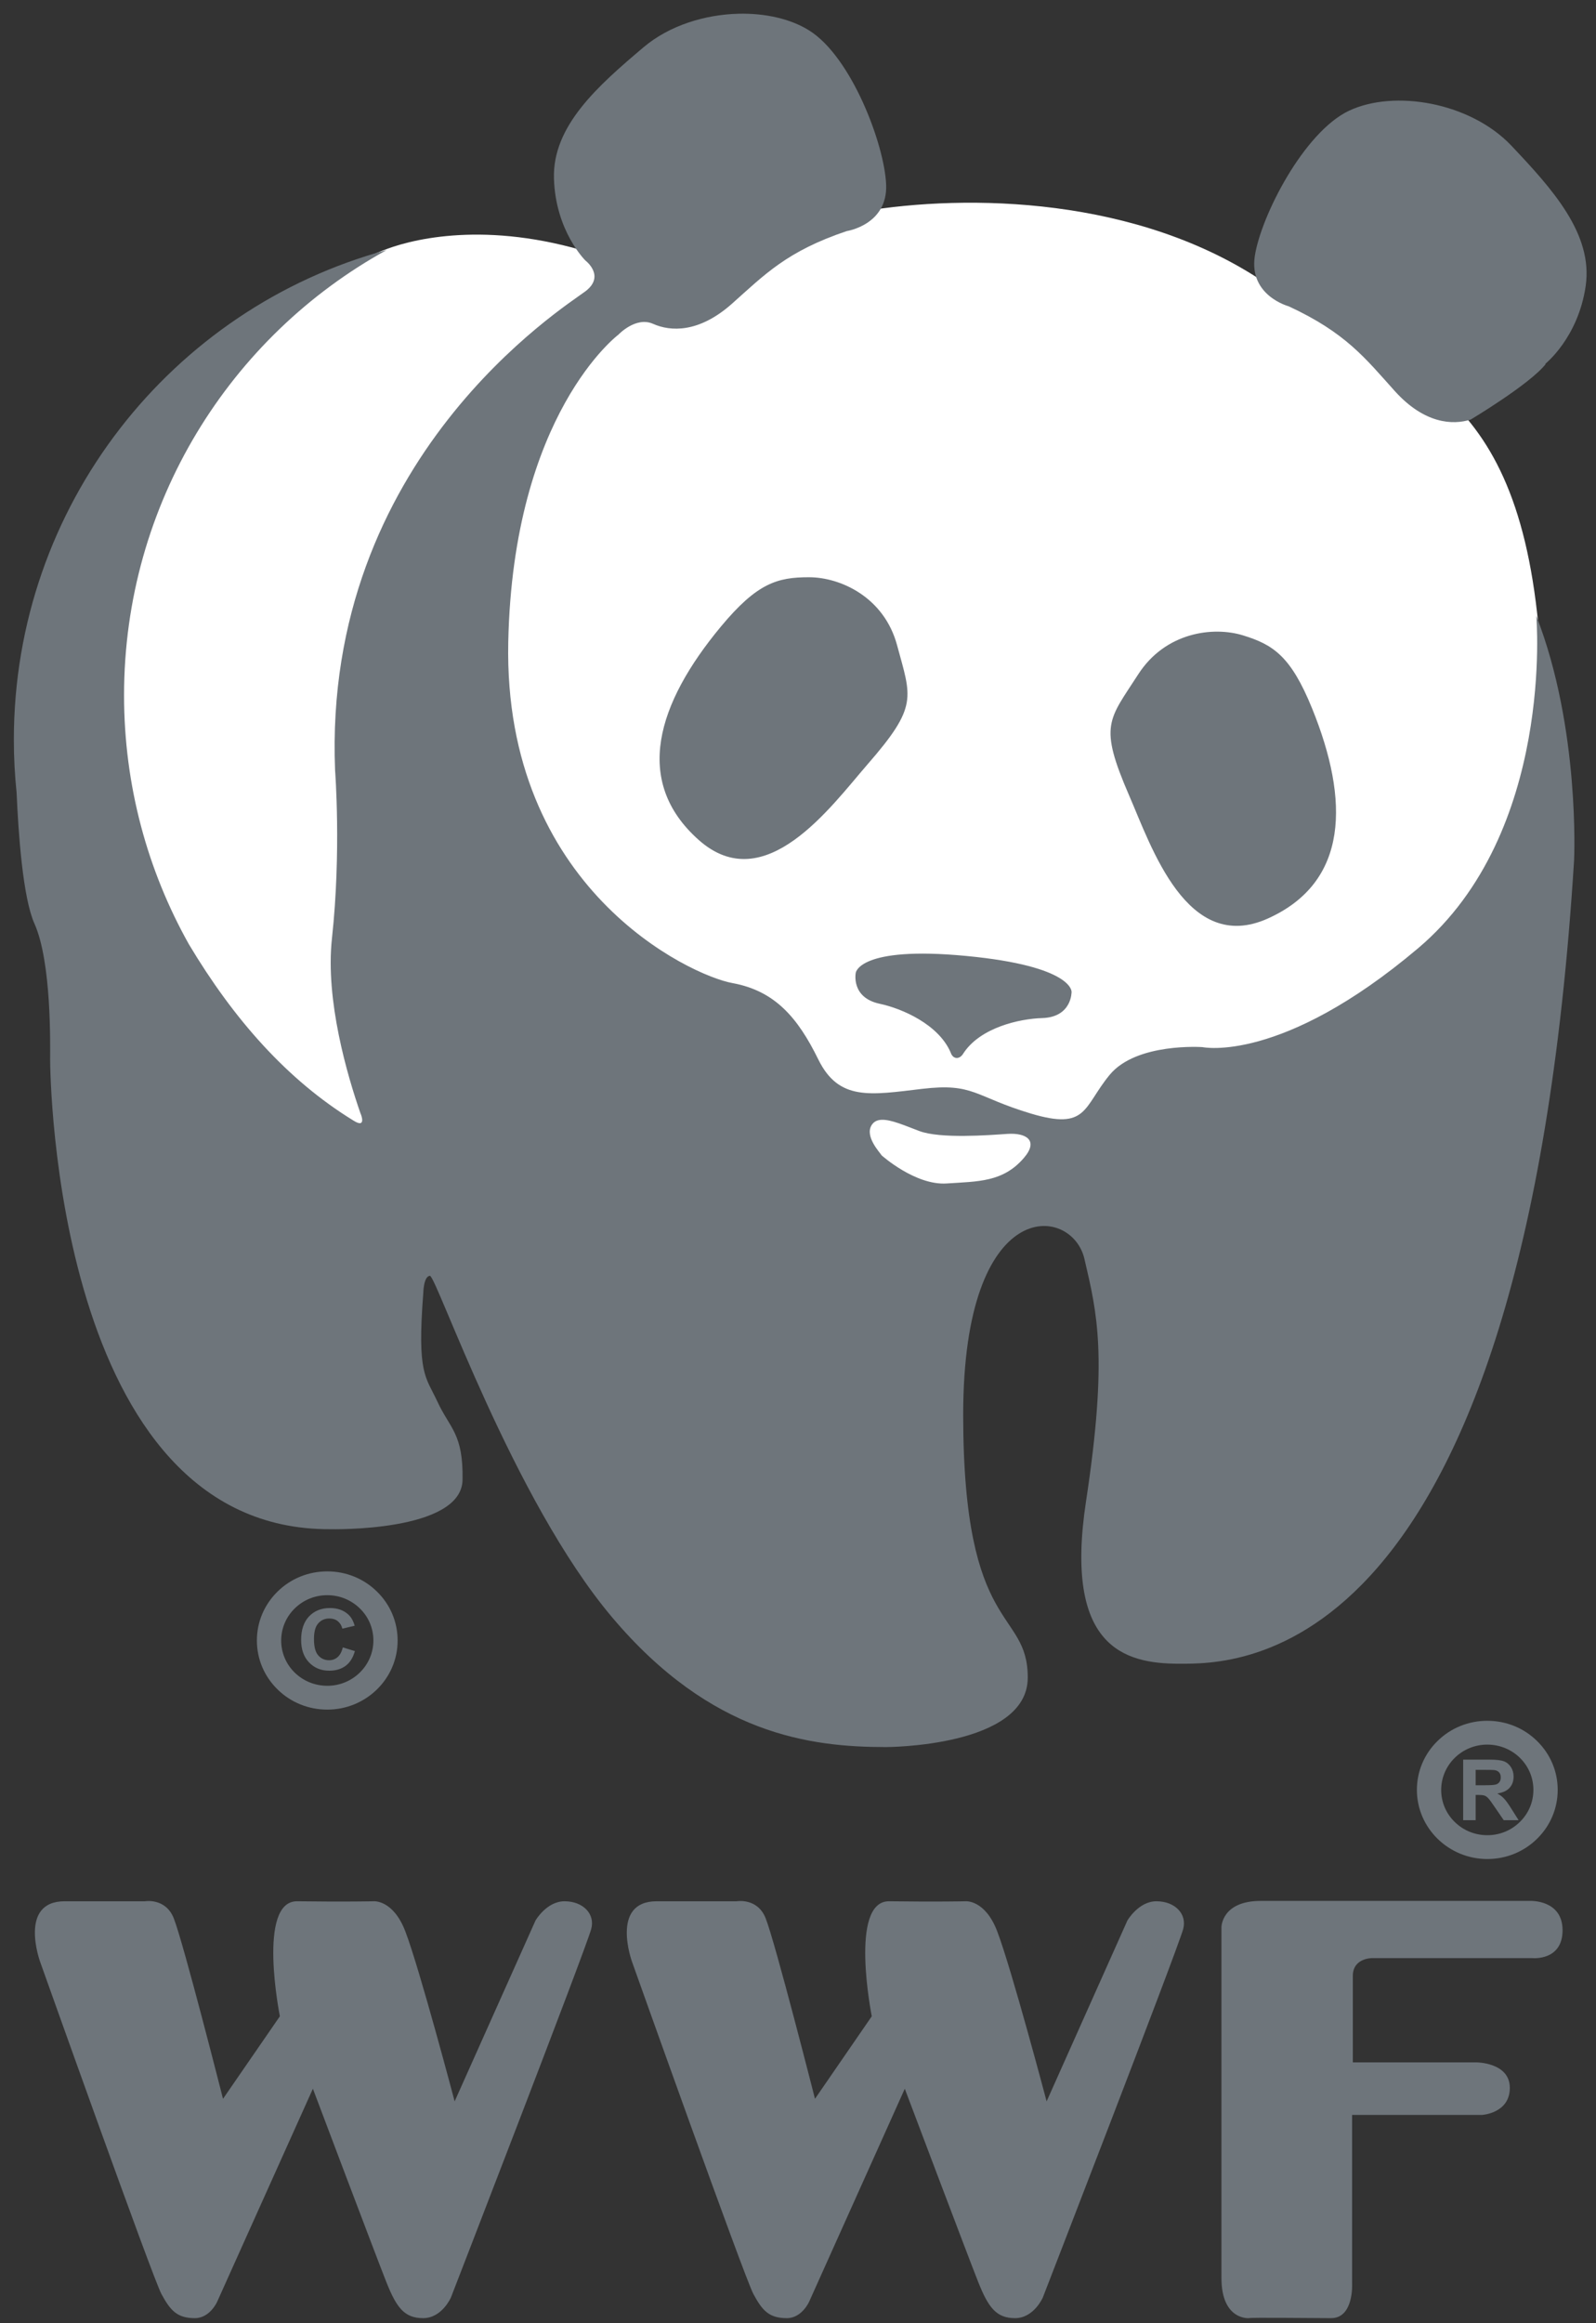
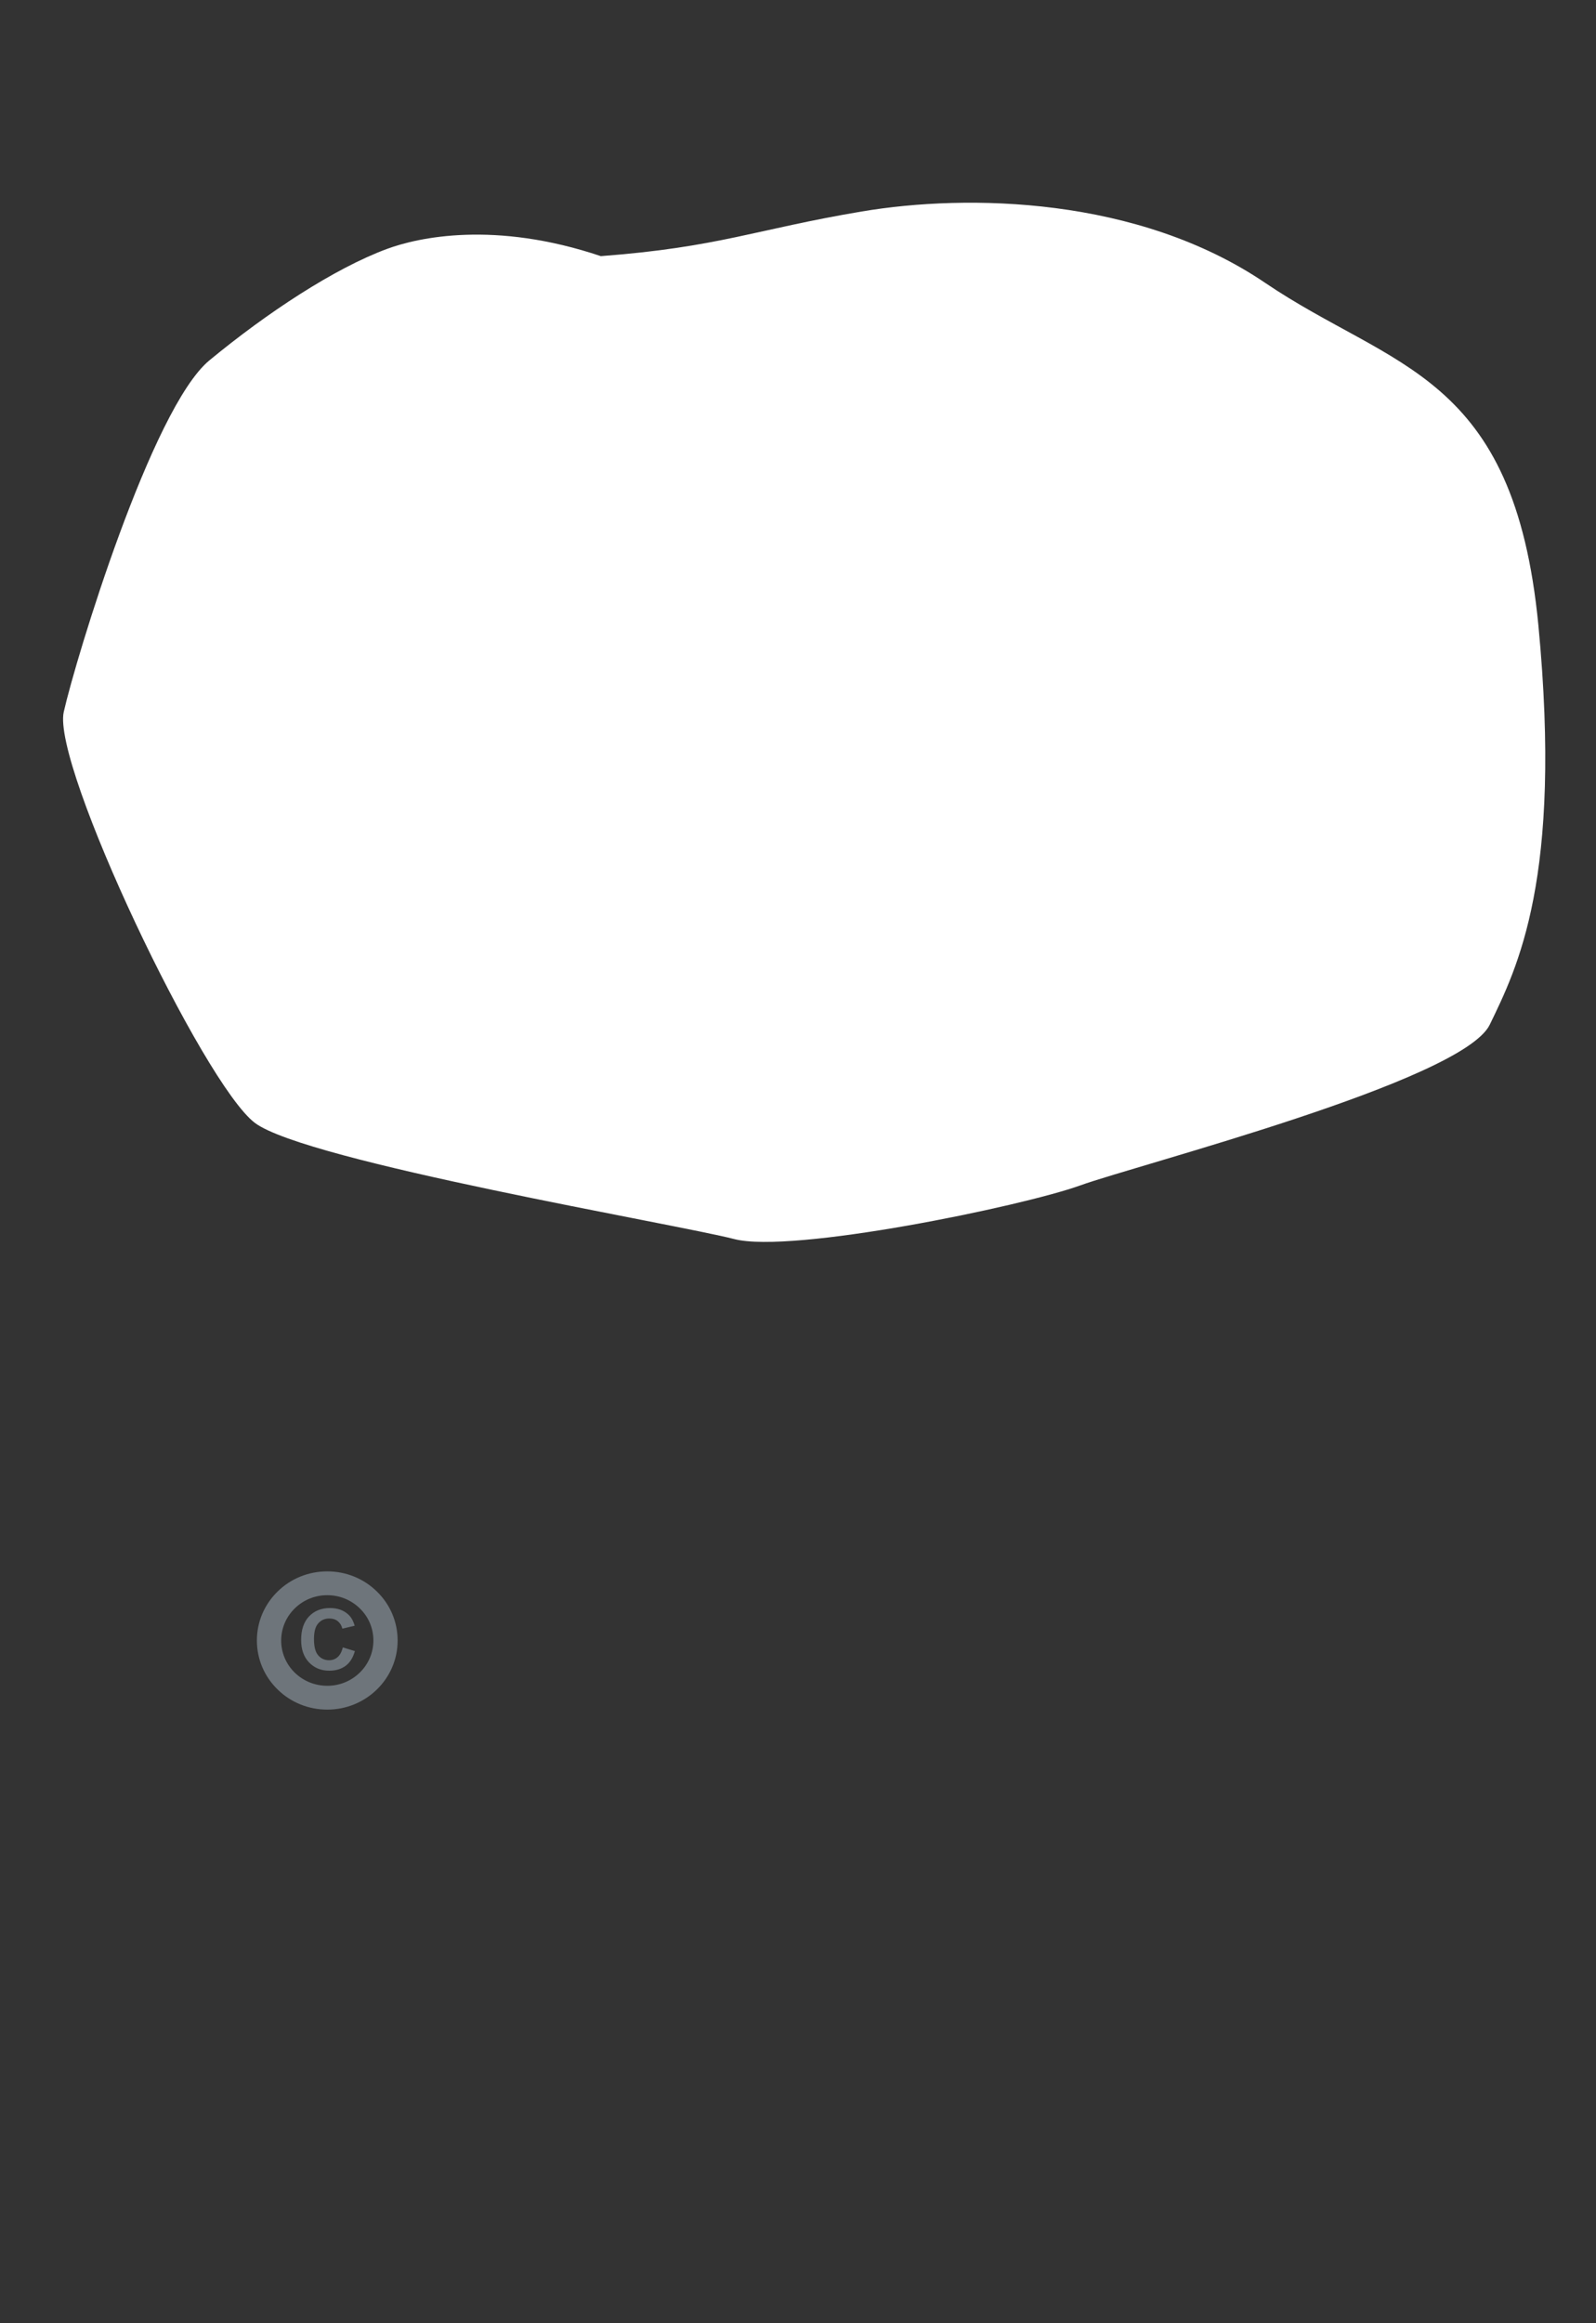
<svg xmlns="http://www.w3.org/2000/svg" width="22" height="32" viewBox="0 0 22 32" fill="none">
  <rect x="0" y="0" width="22" height="32" fill="#333333" stroke="none" />
  <path d="M5.336 3.428C5.765 3.27 6.818 3.036 8.282 3.528C9.913 3.405 10.415 3.159 11.879 2.913C13.342 2.667 15.685 2.708 17.441 3.897C19.198 5.087 20.871 5.128 21.206 8.615C21.54 12.102 20.913 13.333 20.536 14.113C20.16 14.892 15.685 16.041 14.89 16.328C14.095 16.615 10.917 17.272 10.122 17.067C9.327 16.861 4.225 16 3.514 15.467C2.803 14.933 0.711 10.543 0.879 9.805C1.046 9.067 2.092 5.62 2.886 4.964C3.681 4.308 4.608 3.697 5.336 3.428Z" fill="white" />
-   <path d="M10.184 0.189C9.717 0.2 9.226 0.351 8.872 0.65C8.242 1.182 7.614 1.735 7.636 2.459C7.657 3.183 8.069 3.588 8.069 3.588C8.069 3.588 8.351 3.8 8.069 4.013C7.787 4.226 4.445 6.312 4.619 10.612C4.619 10.612 4.706 11.731 4.576 12.923C4.482 13.78 4.789 14.818 4.97 15.338C4.975 15.343 5.059 15.556 4.868 15.432C3.962 14.876 3.223 14.042 2.603 13.005C2.035 11.993 1.71 10.822 1.71 9.577C1.71 6.933 3.174 4.63 5.33 3.444C2.372 4.244 0.191 6.962 0.191 10.189C0.191 10.436 0.204 10.68 0.229 10.92C0.253 11.477 0.315 12.365 0.474 12.72C0.713 13.252 0.691 14.401 0.691 14.592C0.691 14.784 0.756 21.084 4.554 21.063C4.554 21.063 6.364 21.107 6.376 20.383C6.387 19.744 6.201 19.677 6.03 19.307C5.867 18.956 5.748 18.935 5.835 17.807C5.835 17.807 5.839 17.578 5.926 17.573C6.013 17.567 7.071 20.659 8.438 22.277C9.805 23.895 11.173 24.064 12.214 24.064C12.214 24.064 14.167 24.065 14.167 23.107C14.167 22.149 13.277 22.532 13.277 19.488C13.277 16.444 14.774 16.594 14.948 17.339C15.122 18.084 15.274 18.68 14.97 20.681C14.666 22.681 15.491 22.916 16.251 22.916C17.01 22.916 21.003 23.043 21.698 11.846C21.698 11.846 21.784 10.037 21.177 8.483C21.177 8.483 21.437 11.464 19.549 13.06C17.661 14.656 16.576 14.423 16.576 14.423C16.576 14.423 15.665 14.358 15.296 14.805C14.928 15.252 14.992 15.572 14.21 15.338C13.429 15.104 13.426 14.913 12.71 14.998C11.994 15.083 11.563 15.167 11.28 14.593C10.998 14.018 10.683 13.648 10.097 13.541C9.511 13.435 6.937 12.233 7.006 8.846C7.071 5.696 8.525 4.609 8.525 4.609C8.525 4.609 8.765 4.354 9.003 4.461C9.242 4.567 9.632 4.589 10.088 4.185C10.543 3.78 10.847 3.46 11.672 3.183C11.672 3.183 12.237 3.098 12.215 2.544C12.193 1.991 11.736 0.779 11.15 0.417C10.894 0.258 10.546 0.181 10.184 0.189ZM12.153 15.424C12.284 15.419 12.473 15.504 12.673 15.579C12.963 15.687 13.627 15.636 13.887 15.618C14.147 15.601 14.321 15.709 14.113 15.95C13.826 16.284 13.483 16.272 13.05 16.301C12.617 16.33 12.153 15.914 12.153 15.914C12.128 15.873 11.917 15.653 12.015 15.497C12.046 15.448 12.093 15.426 12.153 15.424ZM9.936 8.632C10.437 8.029 10.717 7.951 11.151 7.951C11.585 7.951 12.187 8.224 12.366 8.888C12.561 9.612 12.661 9.723 11.957 10.53C11.453 11.11 10.543 12.379 9.632 11.57C8.72 10.761 9.059 9.688 9.936 8.632ZM18.087 9.759C17.793 9.036 17.55 8.88 17.136 8.752C16.722 8.624 16.064 8.708 15.69 9.288C15.283 9.921 15.141 9.981 15.565 10.958C15.87 11.659 16.361 13.155 17.478 12.651C18.595 12.148 18.601 11.024 18.087 9.759ZM13.279 14.51C13.511 14.153 14.053 14.032 14.366 14.023C14.777 14.01 14.771 13.663 14.771 13.663C14.771 13.663 14.8 13.308 13.317 13.167C11.836 13.026 11.796 13.4 11.796 13.4C11.796 13.4 11.726 13.741 12.127 13.826C12.433 13.891 12.94 14.11 13.105 14.499C13.137 14.594 13.229 14.596 13.279 14.51ZM20.273 5.779C20.024 5.858 19.633 5.837 19.226 5.386C18.819 4.934 18.552 4.584 17.764 4.219C17.764 4.219 17.213 4.073 17.297 3.526C17.381 2.978 17.971 1.822 18.594 1.526C19.218 1.23 20.267 1.409 20.833 2.006C21.398 2.603 21.961 3.222 21.858 3.938C21.754 4.655 21.299 5.013 21.299 5.013L21.307 5.014C21.09 5.291 20.273 5.779 20.273 5.779Z" fill="#6E757B" />
  <path d="M4.511 21.644C4.252 21.644 4.008 21.743 3.825 21.923C3.642 22.103 3.541 22.342 3.541 22.596C3.541 22.851 3.642 23.09 3.826 23.27C4.009 23.45 4.253 23.548 4.512 23.548C5.047 23.548 5.482 23.121 5.481 22.596V22.596C5.481 22.341 5.38 22.102 5.197 21.923C5.014 21.743 4.77 21.644 4.511 21.644ZM4.062 23.038C3.942 22.92 3.876 22.763 3.876 22.597C3.876 22.43 3.942 22.273 4.062 22.155C4.182 22.037 4.341 21.972 4.511 21.972C4.681 21.972 4.84 22.037 4.961 22.155C5.081 22.272 5.147 22.429 5.147 22.596V22.596C5.147 22.94 4.862 23.22 4.512 23.22C4.342 23.22 4.182 23.155 4.062 23.038ZM4.725 22.691L4.892 22.742C4.866 22.833 4.824 22.901 4.764 22.945C4.705 22.989 4.63 23.012 4.538 23.012C4.425 23.012 4.333 22.974 4.26 22.898C4.187 22.822 4.151 22.719 4.151 22.588C4.151 22.449 4.187 22.341 4.26 22.264C4.334 22.187 4.43 22.149 4.549 22.149C4.653 22.149 4.737 22.179 4.802 22.239C4.841 22.275 4.87 22.326 4.889 22.393L4.719 22.433C4.709 22.39 4.688 22.356 4.656 22.33C4.625 22.305 4.586 22.293 4.54 22.293C4.477 22.293 4.426 22.315 4.387 22.36C4.347 22.404 4.328 22.476 4.328 22.575C4.328 22.681 4.347 22.756 4.386 22.8C4.424 22.845 4.475 22.868 4.537 22.868C4.582 22.868 4.622 22.853 4.654 22.825C4.687 22.796 4.711 22.752 4.725 22.691Z" fill="#6E757B" />
-   <path d="M20.501 23.702C20.242 23.702 19.998 23.801 19.815 23.981C19.632 24.16 19.531 24.4 19.531 24.654C19.531 25.179 19.967 25.606 20.502 25.606C20.761 25.606 21.005 25.507 21.188 25.327C21.371 25.147 21.472 24.908 21.472 24.654V24.653C21.472 24.399 21.371 24.16 21.187 23.98C21.004 23.8 20.76 23.702 20.501 23.702ZM20.052 25.095C19.932 24.978 19.866 24.821 19.866 24.655C19.866 24.31 20.151 24.03 20.501 24.03C20.671 24.03 20.831 24.095 20.951 24.212C21.071 24.33 21.137 24.487 21.137 24.653V24.654C21.137 24.821 21.071 24.977 20.951 25.095C20.831 25.213 20.672 25.278 20.502 25.278C20.332 25.278 20.172 25.213 20.052 25.095ZM20.169 25.071V24.237H20.53C20.621 24.237 20.687 24.244 20.728 24.259C20.769 24.274 20.802 24.301 20.827 24.339C20.852 24.378 20.864 24.421 20.864 24.471C20.864 24.533 20.846 24.585 20.808 24.626C20.771 24.667 20.715 24.692 20.64 24.703C20.677 24.724 20.708 24.747 20.732 24.773C20.756 24.798 20.789 24.843 20.83 24.908L20.933 25.071H20.728L20.604 24.89C20.56 24.825 20.53 24.784 20.513 24.767C20.497 24.75 20.48 24.738 20.462 24.732C20.444 24.726 20.415 24.723 20.375 24.723H20.341V25.071H20.169ZM20.34 24.59H20.468C20.55 24.59 20.601 24.586 20.622 24.579C20.642 24.573 20.658 24.561 20.67 24.544C20.682 24.527 20.687 24.506 20.687 24.481C20.687 24.453 20.68 24.431 20.665 24.413C20.649 24.396 20.628 24.385 20.6 24.381C20.586 24.379 20.544 24.378 20.475 24.378H20.341V24.59H20.34Z" fill="#6E757B" />
-   <path d="M0.891 26.188H1.996C1.996 26.188 2.282 26.137 2.395 26.422C2.528 26.757 3.074 28.909 3.074 28.909L3.858 27.772C3.858 27.772 3.538 26.18 4.098 26.188C4.773 26.197 5.149 26.188 5.149 26.188C5.149 26.188 5.418 26.162 5.587 26.602C5.785 27.12 6.267 28.944 6.267 28.944L7.382 26.452C7.382 26.452 7.535 26.188 7.781 26.188C8.042 26.188 8.207 26.367 8.149 26.572C8.061 26.885 6.216 31.645 6.216 31.645C6.216 31.645 6.093 31.93 5.832 31.93C5.571 31.93 5.464 31.78 5.326 31.434C5.188 31.088 4.313 28.77 4.313 28.77L2.993 31.705C2.993 31.705 2.894 31.93 2.686 31.93C2.441 31.93 2.349 31.825 2.226 31.599C2.103 31.374 0.554 27.024 0.554 27.024C0.554 27.024 0.247 26.188 0.891 26.188ZM9.051 26.188H10.155C10.155 26.188 10.442 26.137 10.554 26.422C10.687 26.757 11.234 28.909 11.234 28.909L12.017 27.772C12.017 27.772 11.698 26.18 12.258 26.188C12.933 26.197 13.309 26.188 13.309 26.188C13.309 26.188 13.578 26.162 13.746 26.602C13.944 27.12 14.427 28.944 14.427 28.944L15.541 26.452C15.541 26.452 15.695 26.188 15.94 26.188C16.201 26.188 16.366 26.367 16.309 26.572C16.221 26.885 14.375 31.645 14.375 31.645C14.375 31.645 14.252 31.93 13.992 31.93C13.731 31.93 13.623 31.78 13.485 31.434C13.347 31.088 12.472 28.77 12.472 28.77L11.153 31.705C11.153 31.705 11.053 31.93 10.846 31.93C10.6 31.93 10.508 31.825 10.386 31.599C10.263 31.374 8.713 27.024 8.713 27.024C8.713 27.024 8.406 26.188 9.051 26.188ZM17.216 31.93C17.216 31.93 16.837 31.962 16.837 31.377C16.837 30.791 16.837 26.545 16.837 26.545C16.837 26.545 16.837 26.183 17.379 26.183C17.921 26.183 21.09 26.183 21.09 26.183C21.09 26.183 21.539 26.162 21.539 26.587C21.539 27.013 21.122 26.971 21.122 26.971H18.909C18.909 26.971 18.648 26.971 18.648 27.215C18.648 27.46 18.648 28.407 18.648 28.407H20.352C20.352 28.407 20.812 28.407 20.812 28.758C20.812 29.11 20.428 29.131 20.428 29.131H18.638V31.454C18.638 31.454 18.664 31.93 18.349 31.93C18.132 31.93 17.216 31.919 17.216 31.93Z" fill="#6E757B" />
</svg>